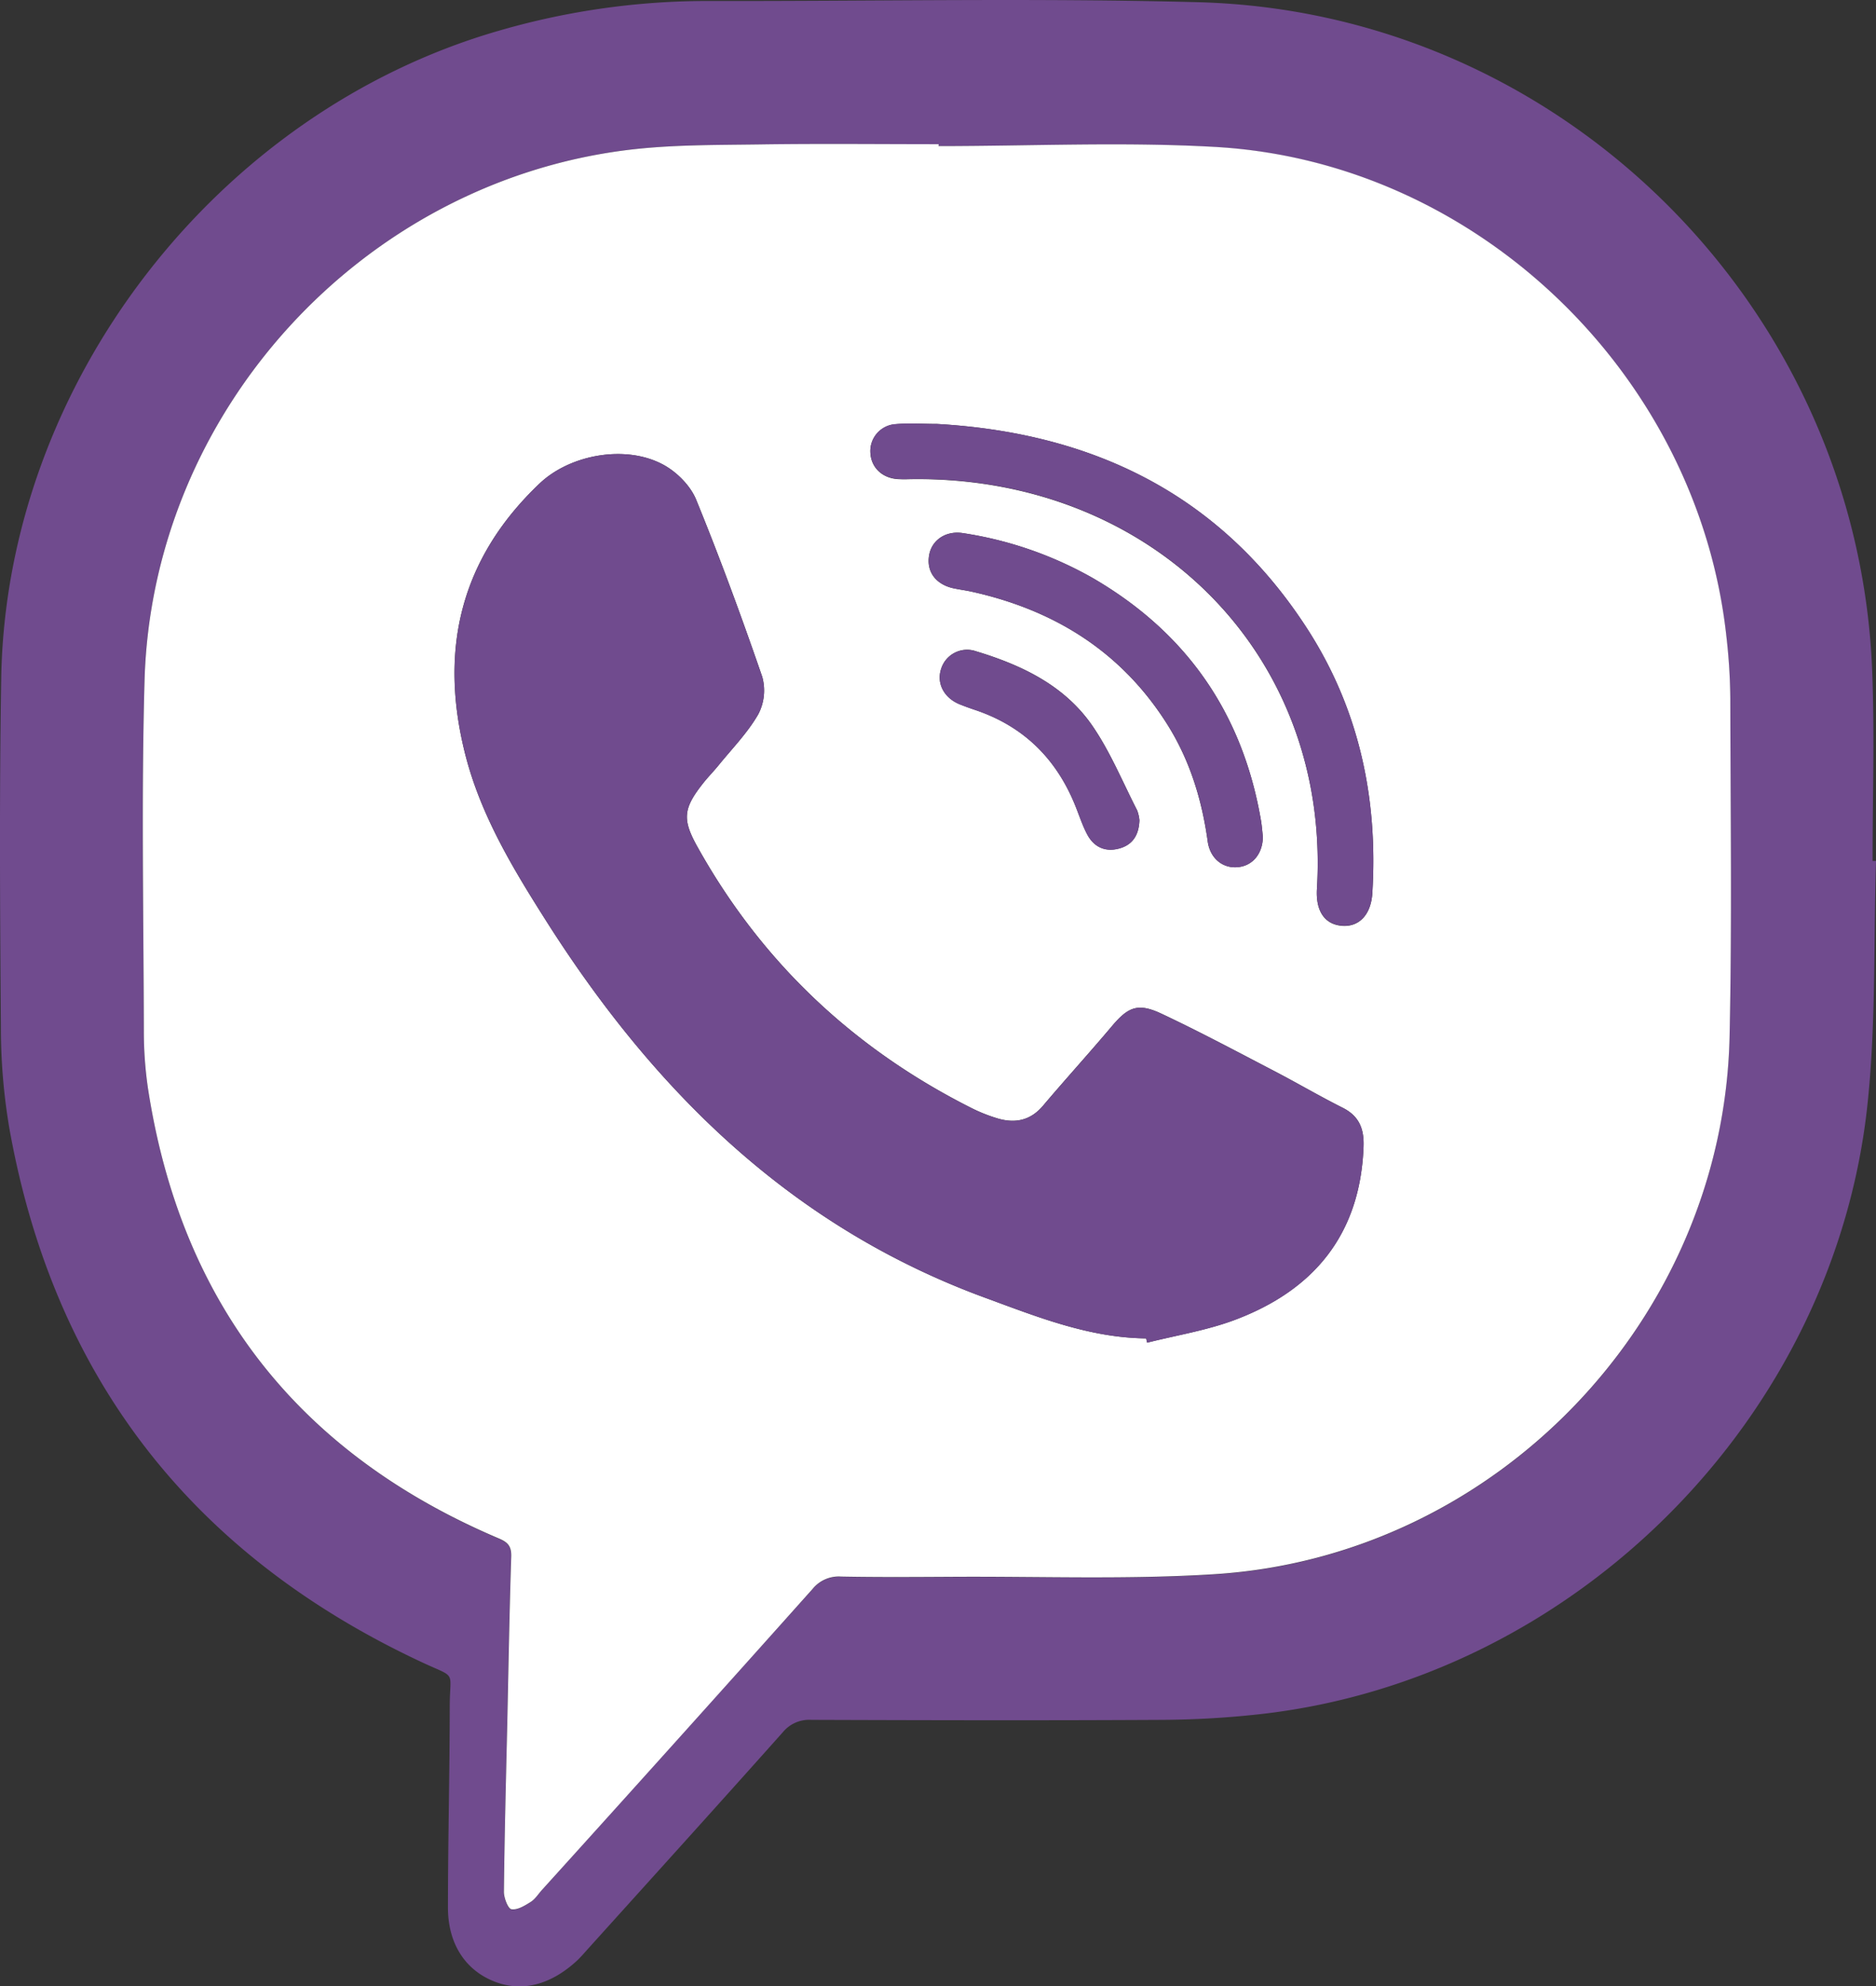
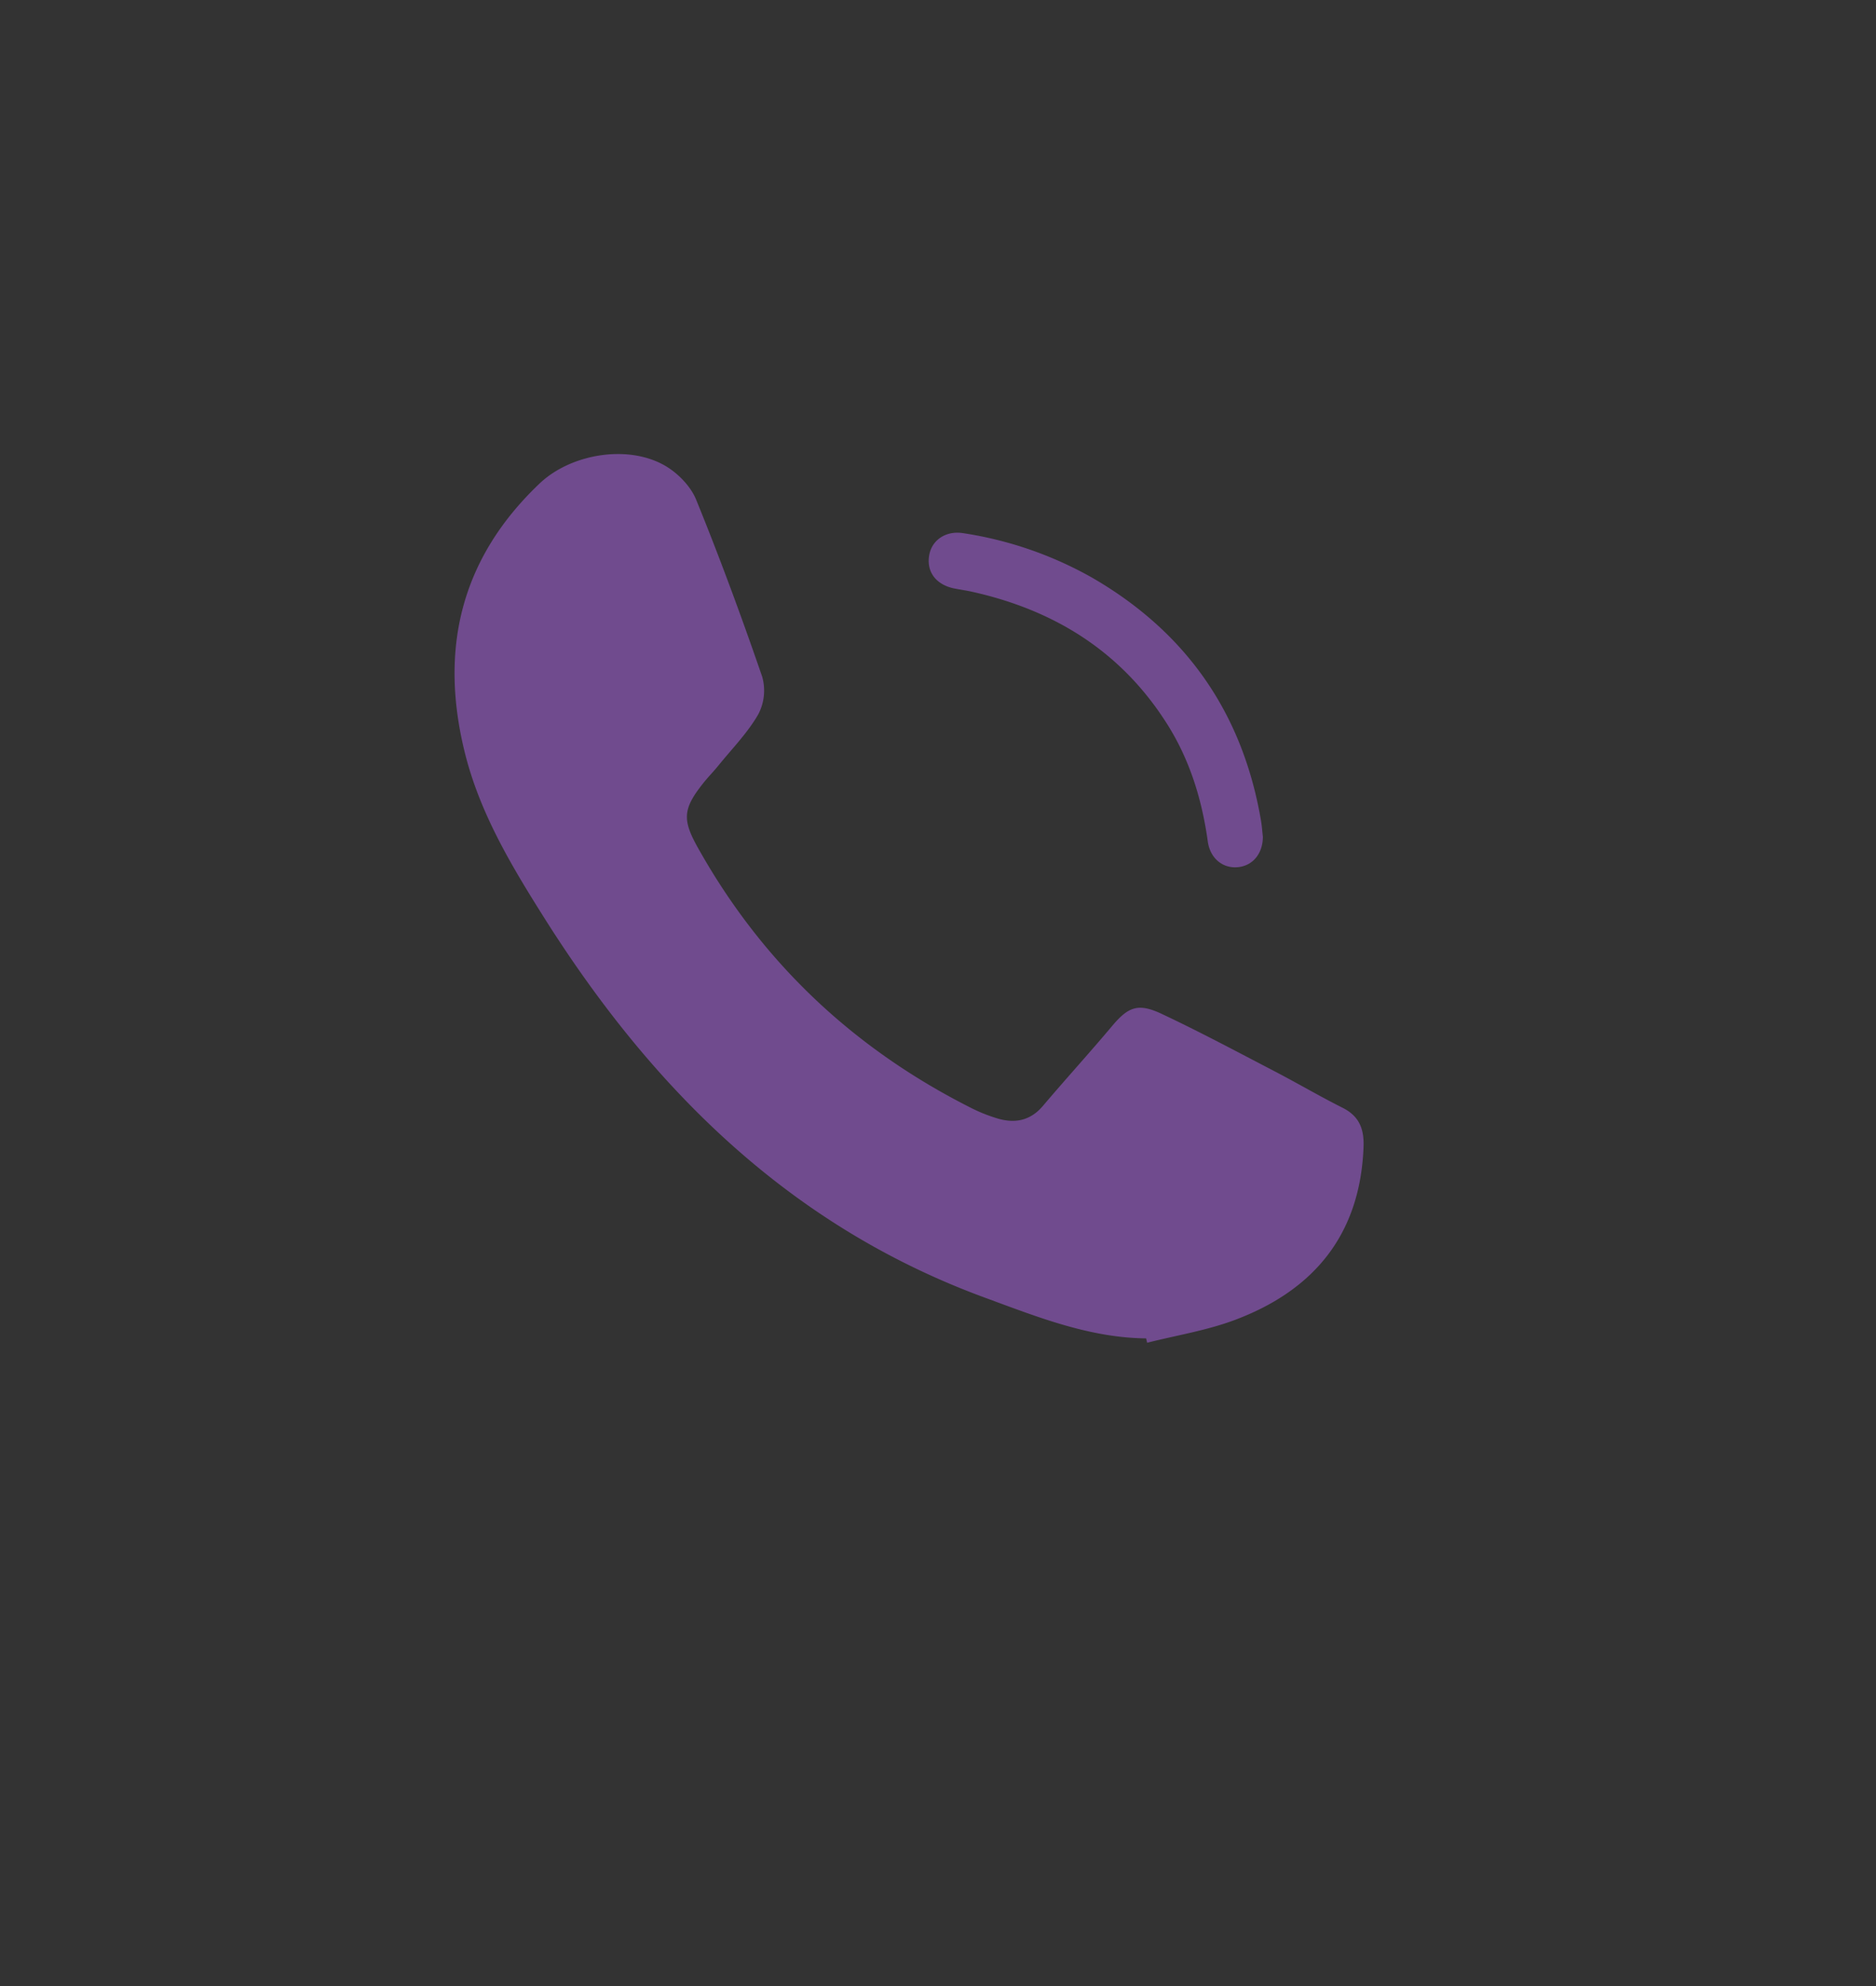
<svg xmlns="http://www.w3.org/2000/svg" viewBox="0 0 565.37 598.25">
  <rect x="0" y="0" width="565.37" height="598.25" fill="#333333" stroke="none" />
  <defs>
    <style>.cls-1{fill:#704b8e;}.cls-2{fill:#fff;}</style>
  </defs>
  <g data-name="Layer 2" id="Layer_2">
    <g id="Objects">
-       <path d="M565.37,259.3c-.74,24.14,0,48.42-2.47,72.39-9.64,95.16-88.15,173.9-183,184.58A280.41,280.41,0,0,1,350.48,518c-35.32.2-70.65.12-106,0a10.28,10.28,0,0,0-8.59,3.76c-19.52,21.89-39.21,43.62-58.85,65.39-1,1.12-2,2.28-3.07,3.3-7.27,6.75-16.07,10-25.26,6.25S135,584.57,135,574.59c0-20.16.52-40.32.54-60.48,0-11.31,2.35-8.44-8.44-13.48C58.1,468.4,16.32,415.08,2.85,340A181,181,0,0,1,.27,309.67C0,274.51-.22,239.34.37,204.19c1.49-88.53,64.94-170.55,150.2-195A225,225,0,0,1,213.68.3C262.84.4,312-.64,361.16.67c109.63,2.92,198.91,92,203.07,201.63.73,19,.11,38,.11,57ZM282.84,44v-.57c-18,0-36-.2-54,.07-13.31.19-26.73.06-39.89,1.69-80.16,10-143.12,79-145.4,159.81-1,35.13-.29,70.31-.21,105.47a118.28,118.28,0,0,0,1.26,17.44c10,64.81,45.46,109.87,105.69,135.52,2.67,1.13,3.83,2.31,3.74,5.42-.55,17-.84,34-1.21,51-.36,16.66-.79,33.31-1,50,0,1.85,1.19,5.08,2.24,5.26,1.78.31,4-1.07,5.82-2.19,1.36-.85,2.29-2.38,3.41-3.62q40.83-45.3,81.59-90.66a10.17,10.17,0,0,1,8.62-3.72c11.16.21,22.32.13,33.49.07,26.32-.16,52.72.87,79-.79,85-5.35,153.35-76.84,155.22-161.86.75-34,.28-68,.22-102a175,175,0,0,0-1.16-18.44c-8.44-78.78-74.92-143.08-154-147.59C338.56,42.67,310.67,44,282.84,44Z" class="cls-1" />
-       <path d="M282.84,44c27.83,0,55.72-1.33,83.46.26,79,4.51,145.52,68.81,154,147.59a175,175,0,0,1,1.16,18.44c.06,34,.53,68-.22,102C519.33,397.29,451,468.78,366,474.13c-26.23,1.66-52.63.63-79,.79-11.17.06-22.33.14-33.49-.07a10.17,10.17,0,0,0-8.62,3.72Q204.26,524,163.33,569.23c-1.12,1.24-2.05,2.77-3.41,3.62-1.78,1.12-4,2.5-5.82,2.19-1-.18-2.26-3.41-2.24-5.26.18-16.66.61-33.31,1-50,.37-17,.66-34,1.21-51,.09-3.11-1.07-4.29-3.74-5.42C90.07,437.78,54.61,392.72,44.61,327.91a118.28,118.28,0,0,1-1.26-17.44c-.08-35.16-.77-70.34.21-105.47C45.84,124.15,108.8,55.17,189,45.19c13.16-1.63,26.58-1.5,39.89-1.69,18-.27,36-.07,54-.07Zm62.57,359.11c.1.42.21.85.31,1.28,8.82-2.23,17.93-3.68,26.39-6.85,23.91-9,37.8-25.79,38.82-52.1.21-5.4-1.26-9.28-6.32-11.82-7-3.51-13.75-7.49-20.7-11.1-11.22-5.84-22.39-11.81-33.83-17.19-7.19-3.39-10.11-2.07-15.14,3.92-6.76,8-13.84,15.78-20.62,23.79-3.73,4.4-8.29,5.35-13.5,3.86a48.22,48.22,0,0,1-8.33-3.32c-35.34-17.84-62.93-43.83-82.27-78.47-4.59-8.21-4.39-11.48,1.51-19,1.54-2,3.31-3.75,4.88-5.69,4.08-5,8.72-9.75,11.91-15.3a15.4,15.4,0,0,0,1.19-11.31C223.53,185.9,217,168.07,209.8,150.5c-1.67-4.09-5.58-8.07-9.48-10.3-11.24-6.41-28.32-3.48-37.69,5.41-24,22.76-30.42,50.33-22.37,81.78,4.7,18.33,14.35,34.26,24.4,50.07,32.56,51.24,73.91,92,132.12,113.37C312.62,396.64,328.21,402.92,345.41,403.11Zm-63-275.42c-4.16,0-8.35-.31-12.47.08a8.13,8.13,0,0,0-7.62,8.84c.32,4.32,3.62,7.43,8.32,7.7,1.82.11,3.66,0,5.49,0,71.74-.15,125,53.24,120.75,123.43-.41,6.83,2.47,10.83,7.81,11.13,5,.27,8.5-3.46,8.89-9.86,1.75-28.74-4.09-55.78-19.87-80C367.61,148.83,329.26,130.37,282.42,127.69ZM380.59,252c-.16-1.37-.28-3.21-.59-5q-8.31-48.32-50.72-72.92a113.41,113.41,0,0,0-39-13.5c-5.16-.84-9.4,2-10.25,6.5-.94,5,1.88,8.9,7.29,10.1,1.79.39,3.61.62,5.4,1,25,5.52,45.29,18.09,59.12,40.09,6.76,10.77,10.38,22.63,12.12,35.16.73,5.23,4.69,8.28,9.29,7.72C377.54,260.68,380.54,257.1,380.59,252Zm-37.2-4.95a11.31,11.31,0,0,0-.69-3c-4.39-8.55-8.08-17.6-13.49-25.46-8.38-12.16-21.29-18.29-35.08-22.45a8.2,8.2,0,0,0-10.48,5.23c-1.49,4.37.81,8.82,5.58,10.75,1.54.62,3.11,1.18,4.69,1.71,14.48,4.87,24.35,14.58,30.07,28.64,1.2,2.93,2.16,6,3.62,8.76,2,3.82,5.38,5.46,9.62,4.33C341.24,254.52,343.22,251.64,343.39,247.08Z" class="cls-2" />
      <path d="M345.41,403.11c-17.2-.19-32.79-6.47-48.63-12.28-58.21-21.38-99.56-62.13-132.12-113.37-10-15.81-19.7-31.74-24.4-50.07-8-31.45-1.62-59,22.37-81.78,9.37-8.89,26.45-11.82,37.69-5.41,3.9,2.23,7.81,6.21,9.48,10.3,7.16,17.57,13.73,35.4,19.91,53.34a15.4,15.4,0,0,1-1.19,11.31c-3.19,5.55-7.83,10.27-11.91,15.3-1.57,1.94-3.34,3.72-4.88,5.69-5.9,7.49-6.1,10.76-1.51,19,19.34,34.64,46.93,60.63,82.27,78.47a48.22,48.22,0,0,0,8.33,3.32c5.21,1.49,9.77.54,13.5-3.86,6.78-8,13.86-15.76,20.62-23.79,5-6,7.95-7.31,15.14-3.92,11.44,5.38,22.61,11.35,33.83,17.19,6.95,3.61,13.71,7.59,20.7,11.1,5.06,2.54,6.53,6.42,6.32,11.82-1,26.31-14.91,43.15-38.82,52.1-8.46,3.17-17.57,4.62-26.39,6.85C345.62,404,345.51,403.53,345.41,403.11Z" class="cls-1" />
-       <path d="M282.42,127.69c46.84,2.68,85.19,21.14,111.3,61.26,15.78,24.25,21.62,51.29,19.87,80-.39,6.4-3.88,10.13-8.89,9.86-5.34-.3-8.22-4.3-7.81-11.13,4.22-70.19-49-123.58-120.75-123.43-1.83,0-3.67.14-5.49,0-4.7-.27-8-3.38-8.32-7.7a8.13,8.13,0,0,1,7.62-8.84C274.07,127.38,278.26,127.69,282.42,127.69Z" class="cls-1" />
      <path d="M380.59,252c0,5.07-3,8.65-7.31,9.16-4.6.56-8.56-2.49-9.29-7.72-1.74-12.53-5.36-24.39-12.12-35.16-13.83-22-34.1-34.57-59.12-40.09-1.79-.4-3.61-.63-5.4-1-5.41-1.2-8.23-5.12-7.29-10.1.85-4.52,5.09-7.34,10.25-6.5a113.41,113.41,0,0,1,39,13.5Q371.69,198.69,380,247C380.31,248.82,380.43,250.66,380.59,252Z" class="cls-1" />
-       <path d="M343.39,247.08c-.17,4.56-2.15,7.44-6.16,8.52-4.24,1.13-7.62-.51-9.62-4.33-1.46-2.78-2.42-5.83-3.62-8.76-5.72-14.06-15.59-23.77-30.07-28.64-1.58-.53-3.15-1.09-4.69-1.71-4.77-1.93-7.07-6.38-5.58-10.75a8.2,8.2,0,0,1,10.48-5.23c13.79,4.16,26.7,10.29,35.08,22.45,5.41,7.86,9.1,16.91,13.49,25.46A11.31,11.31,0,0,1,343.39,247.08Z" class="cls-1" />
    </g>
  </g>
</svg>